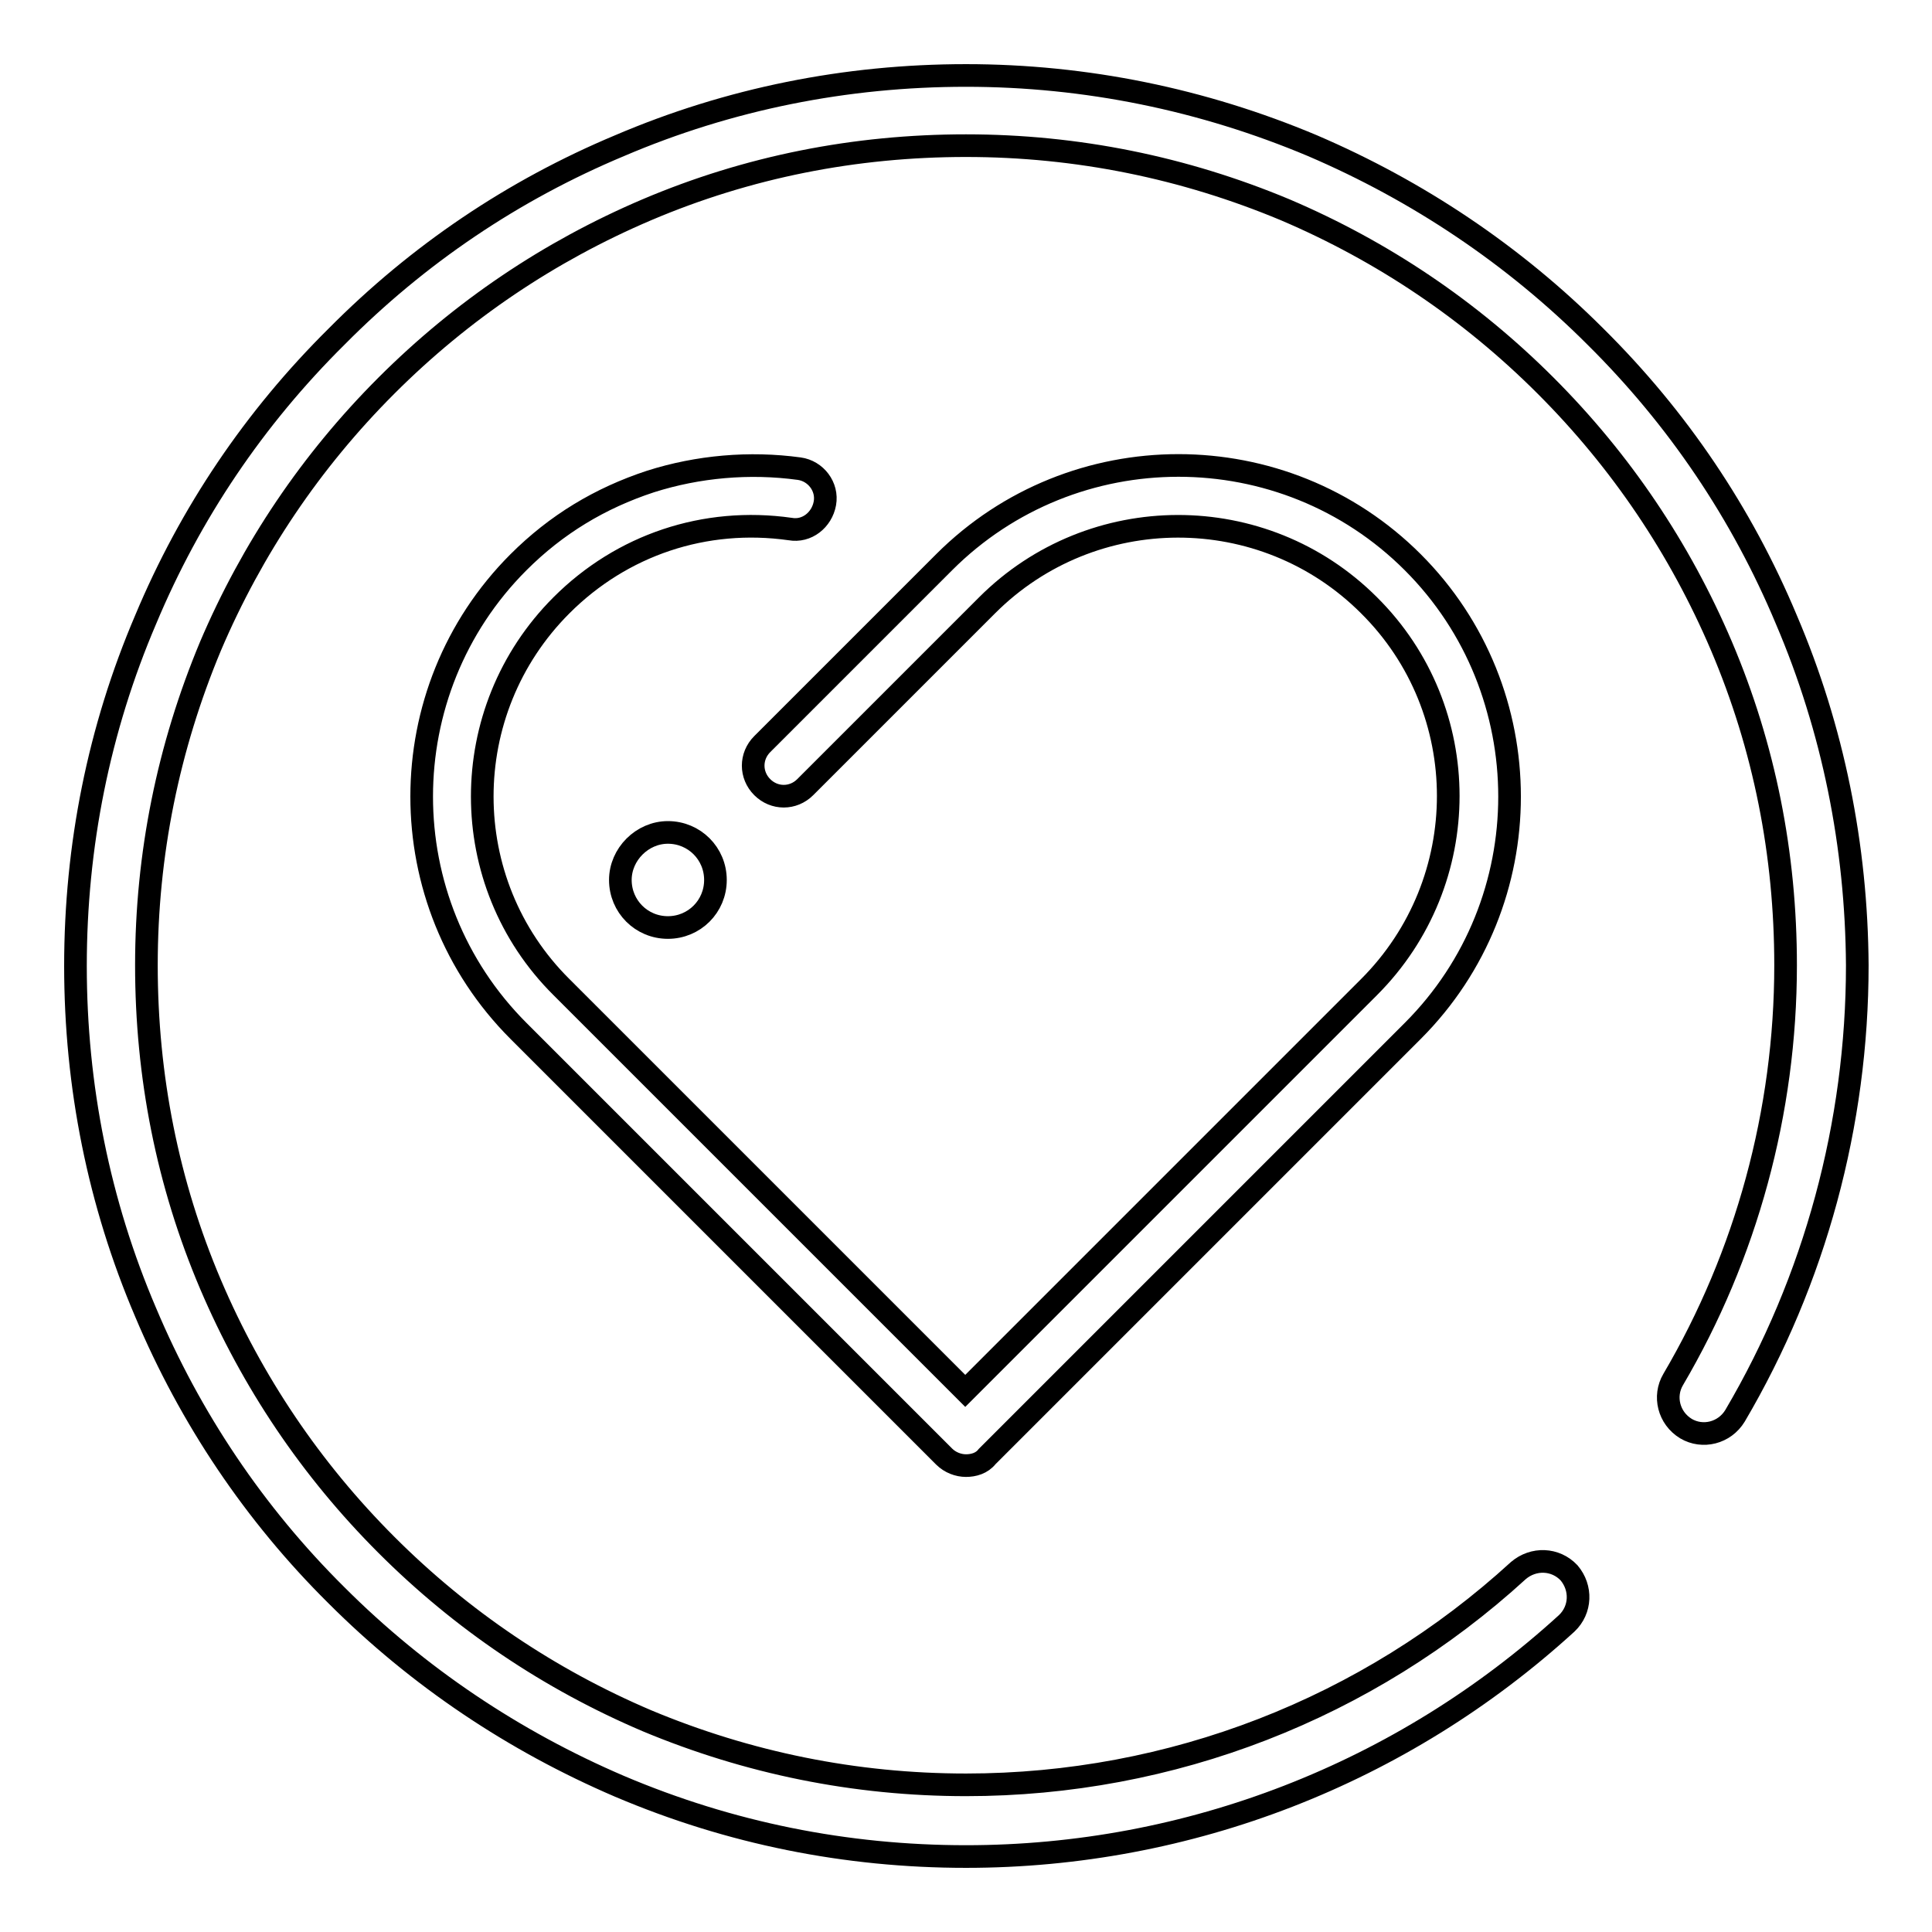
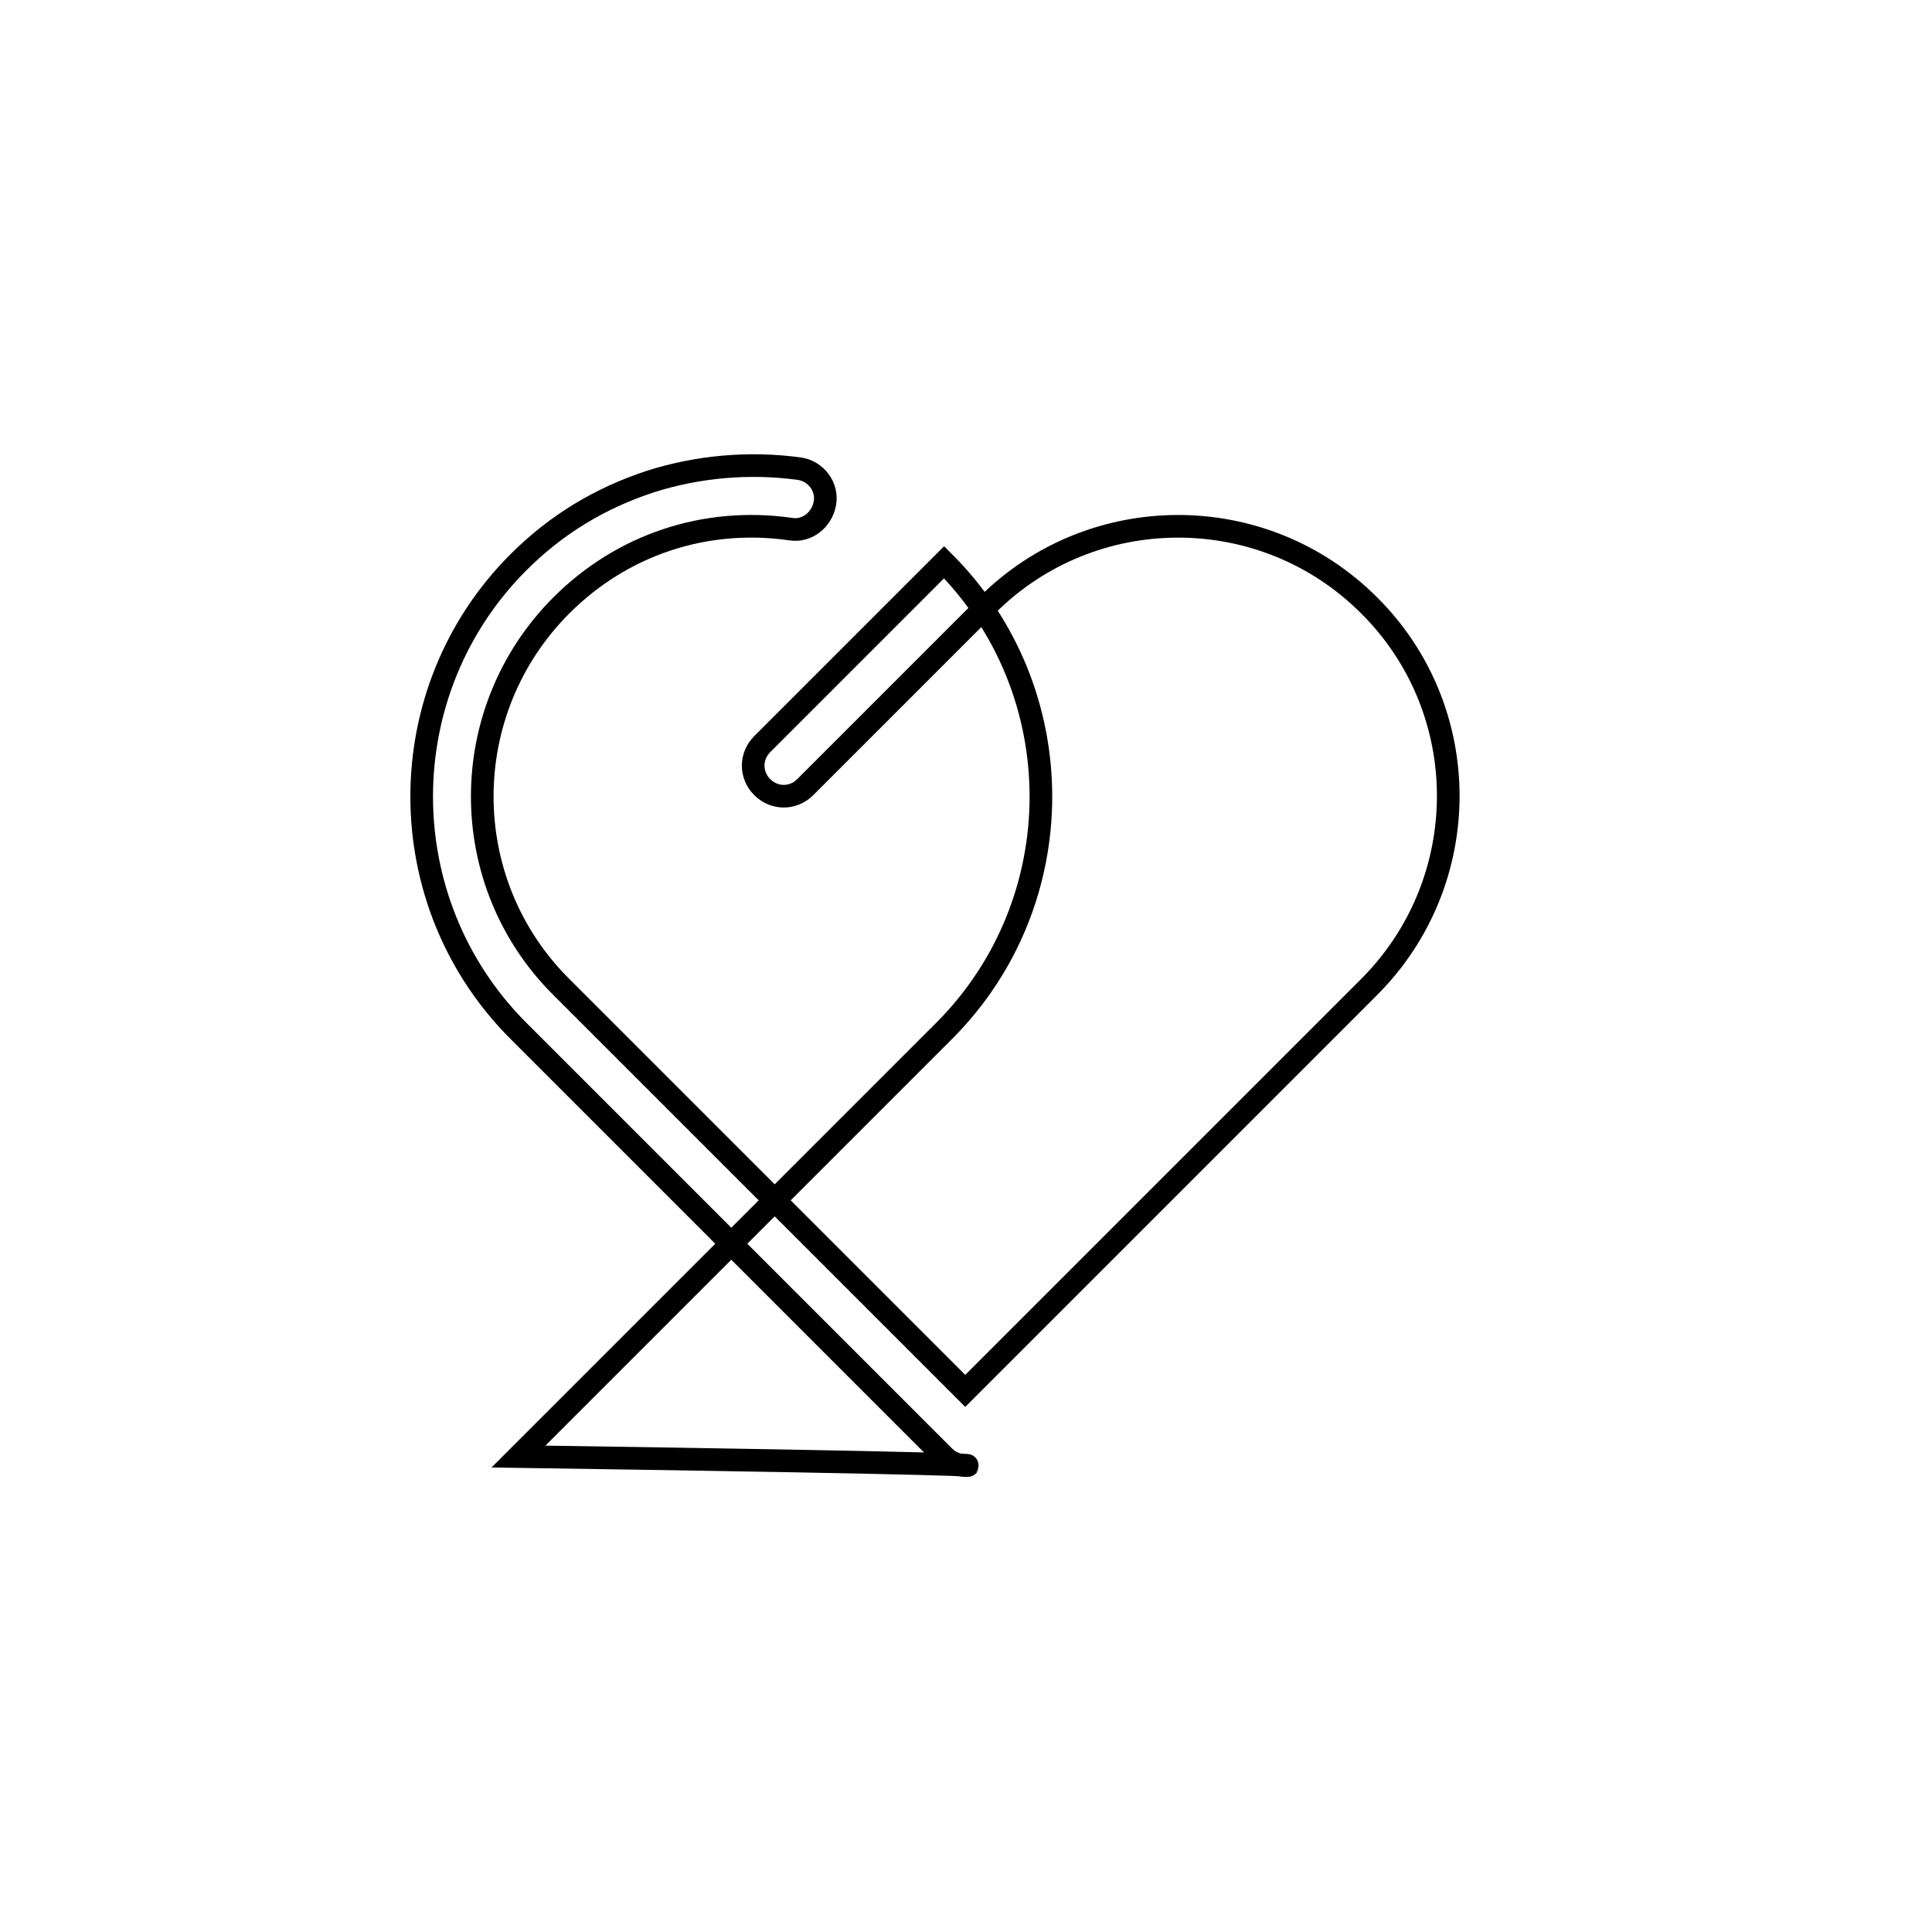
<svg xmlns="http://www.w3.org/2000/svg" version="1.1" x="0px" y="0px" viewBox="0 0 256 256" enable-background="new 0 0 256 256" xml:space="preserve">
  <g>
    <g>
-       <path stroke-width="3" fill-opacity="0" stroke="#000000" d="M236.7,82.1c-5.9-14.1-14.4-26.7-25.3-37.5c-10.8-10.8-23.5-19.3-37.5-25.3c-14.5-6.1-30-9.3-45.9-9.3c-15.9,0-31.4,3.1-45.9,9.3C68,25.2,55.4,33.7,44.6,44.6C33.7,55.4,25.2,68,19.3,82.1c-6.2,14.5-9.3,30-9.3,45.9s3.1,31.4,9.3,45.9c5.9,14,14.4,26.7,25.3,37.5c10.8,10.8,23.5,19.3,37.5,25.3c14.6,6.2,30,9.3,45.9,9.3c29.5,0,57.8-11,79.6-30.9c1.9-1.8,2-4.7,0.3-6.7c-1.8-1.9-4.7-2-6.7-0.3c-20,18.3-46,28.4-73.2,28.4c-14.7,0-28.9-2.9-42.3-8.5c-12.9-5.5-24.5-13.3-34.5-23.3c-10-10-17.8-21.6-23.3-34.5c-5.7-13.4-8.5-27.6-8.5-42.3c0-14.7,2.9-28.9,8.5-42.3c5.5-12.9,13.3-24.5,23.3-34.5c10-10,21.6-17.8,34.5-23.3c13.4-5.7,27.6-8.5,42.3-8.5c14.7,0,28.9,2.9,42.3,8.5c12.9,5.5,24.5,13.3,34.5,23.3c10,10,17.8,21.6,23.3,34.5c5.7,13.4,8.5,27.6,8.5,42.3c0,19.4-5.2,38.4-14.9,54.9c-1.3,2.2-0.6,5.1,1.7,6.5c2.2,1.3,5.1,0.6,6.5-1.7c10.6-18,16.2-38.7,16.2-59.7C246,112.1,242.9,96.6,236.7,82.1L236.7,82.1z" />
-       <path stroke-width="3" fill-opacity="0" stroke="#000000" d="M128,194.2c-1,0-2.1-0.4-2.9-1.2l-56.4-56.4c-17.1-17.1-17.1-45,0-62.1c5-5,10.8-8.5,17.5-10.7c6.3-2,13.1-2.6,19.7-1.7c2.2,0.3,3.8,2.4,3.4,4.6s-2.4,3.8-4.6,3.4c-11.3-1.6-22.3,2.1-30.3,10.1c-14,14-14,36.7,0,50.6l53.5,53.5l53.5-53.5c14-14,14-36.7,0-50.6c-14-14-36.7-13.9-50.6,0l-24.1,24.1c-1.6,1.6-4.1,1.6-5.7,0s-1.6-4.1,0-5.7l24.1-24.1c17.1-17.1,45-17.1,62.1,0c17.1,17.1,17.1,45,0,62.1l-56.4,56.4C130.1,193.9,129,194.2,128,194.2L128,194.2z" />
-       <path stroke-width="3" fill-opacity="0" stroke="#000000" d="M128,195.4" />
-       <path stroke-width="3" fill-opacity="0" stroke="#000000" d="M82.2,116.6c0,3.5,2.8,6.3,6.3,6.3c3.5,0,6.3-2.8,6.3-6.3l0,0c0-3.5-2.8-6.3-6.3-6.3C85.1,110.3,82.2,113.2,82.2,116.6z" />
+       <path stroke-width="3" fill-opacity="0" stroke="#000000" d="M128,194.2c-1,0-2.1-0.4-2.9-1.2l-56.4-56.4c-17.1-17.1-17.1-45,0-62.1c5-5,10.8-8.5,17.5-10.7c6.3-2,13.1-2.6,19.7-1.7c2.2,0.3,3.8,2.4,3.4,4.6s-2.4,3.8-4.6,3.4c-11.3-1.6-22.3,2.1-30.3,10.1c-14,14-14,36.7,0,50.6l53.5,53.5l53.5-53.5c14-14,14-36.7,0-50.6c-14-14-36.7-13.9-50.6,0l-24.1,24.1c-1.6,1.6-4.1,1.6-5.7,0s-1.6-4.1,0-5.7l24.1-24.1c17.1,17.1,17.1,45,0,62.1l-56.4,56.4C130.1,193.9,129,194.2,128,194.2L128,194.2z" />
    </g>
  </g>
</svg>